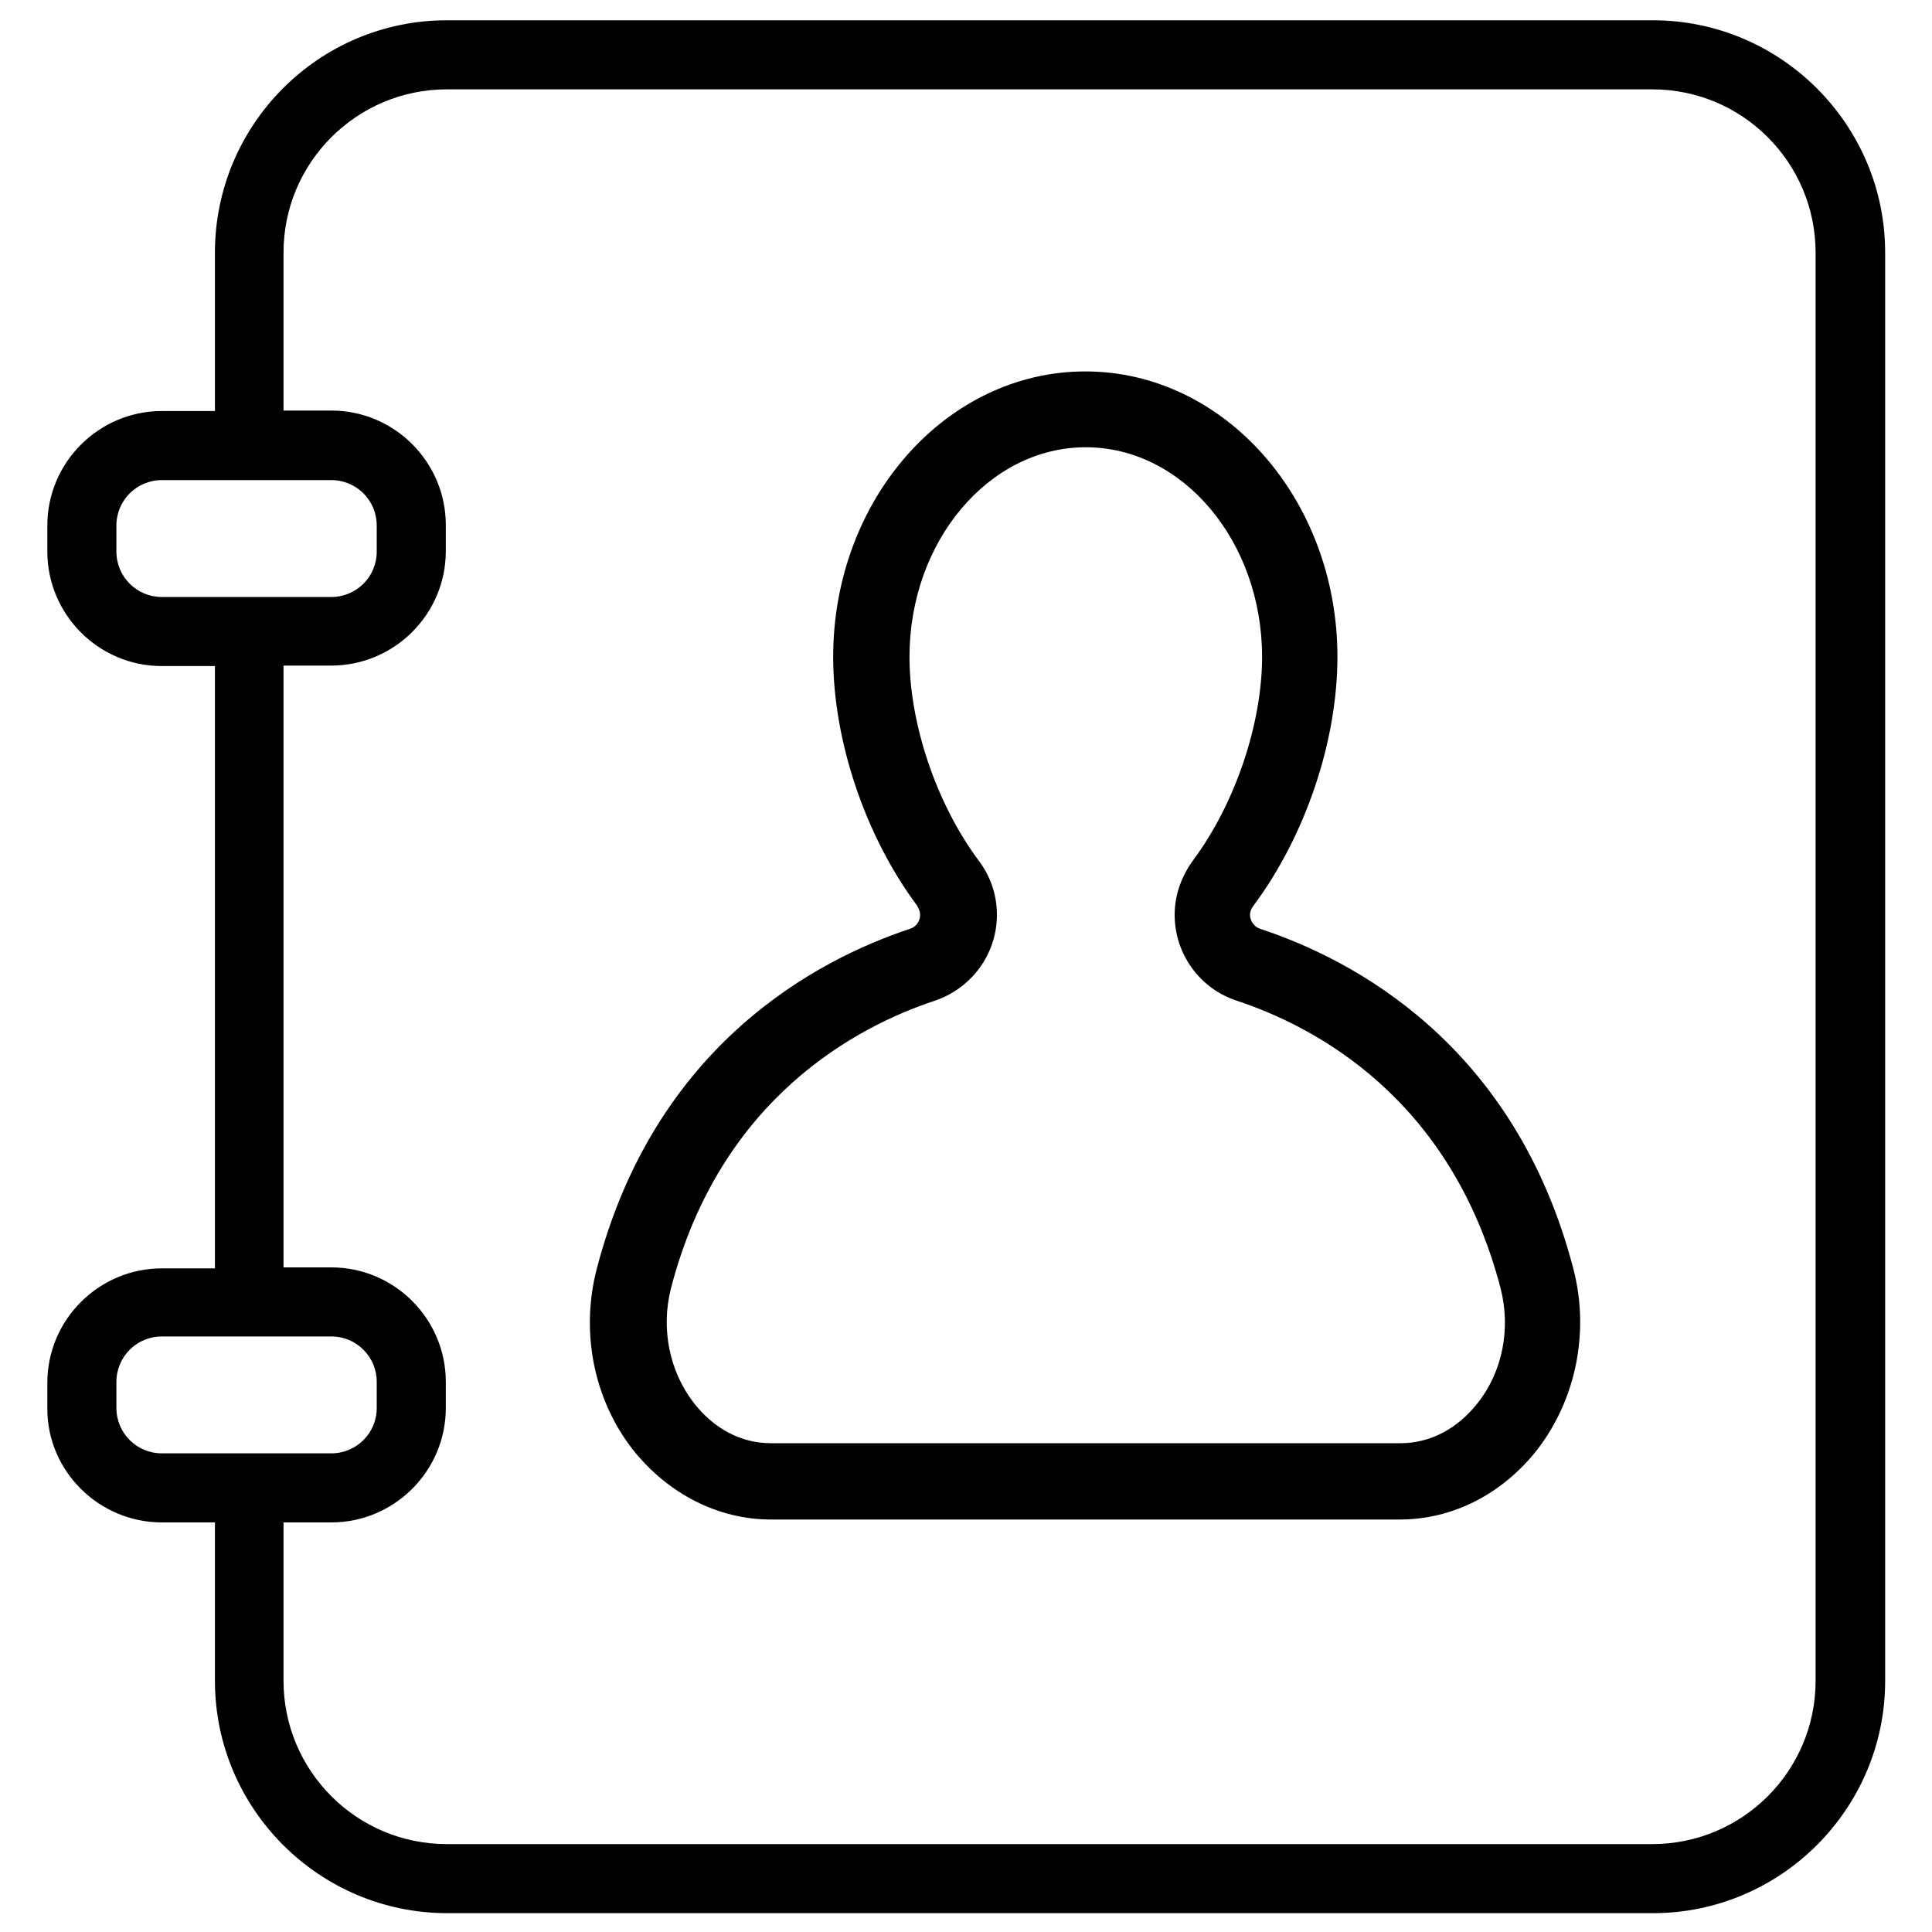
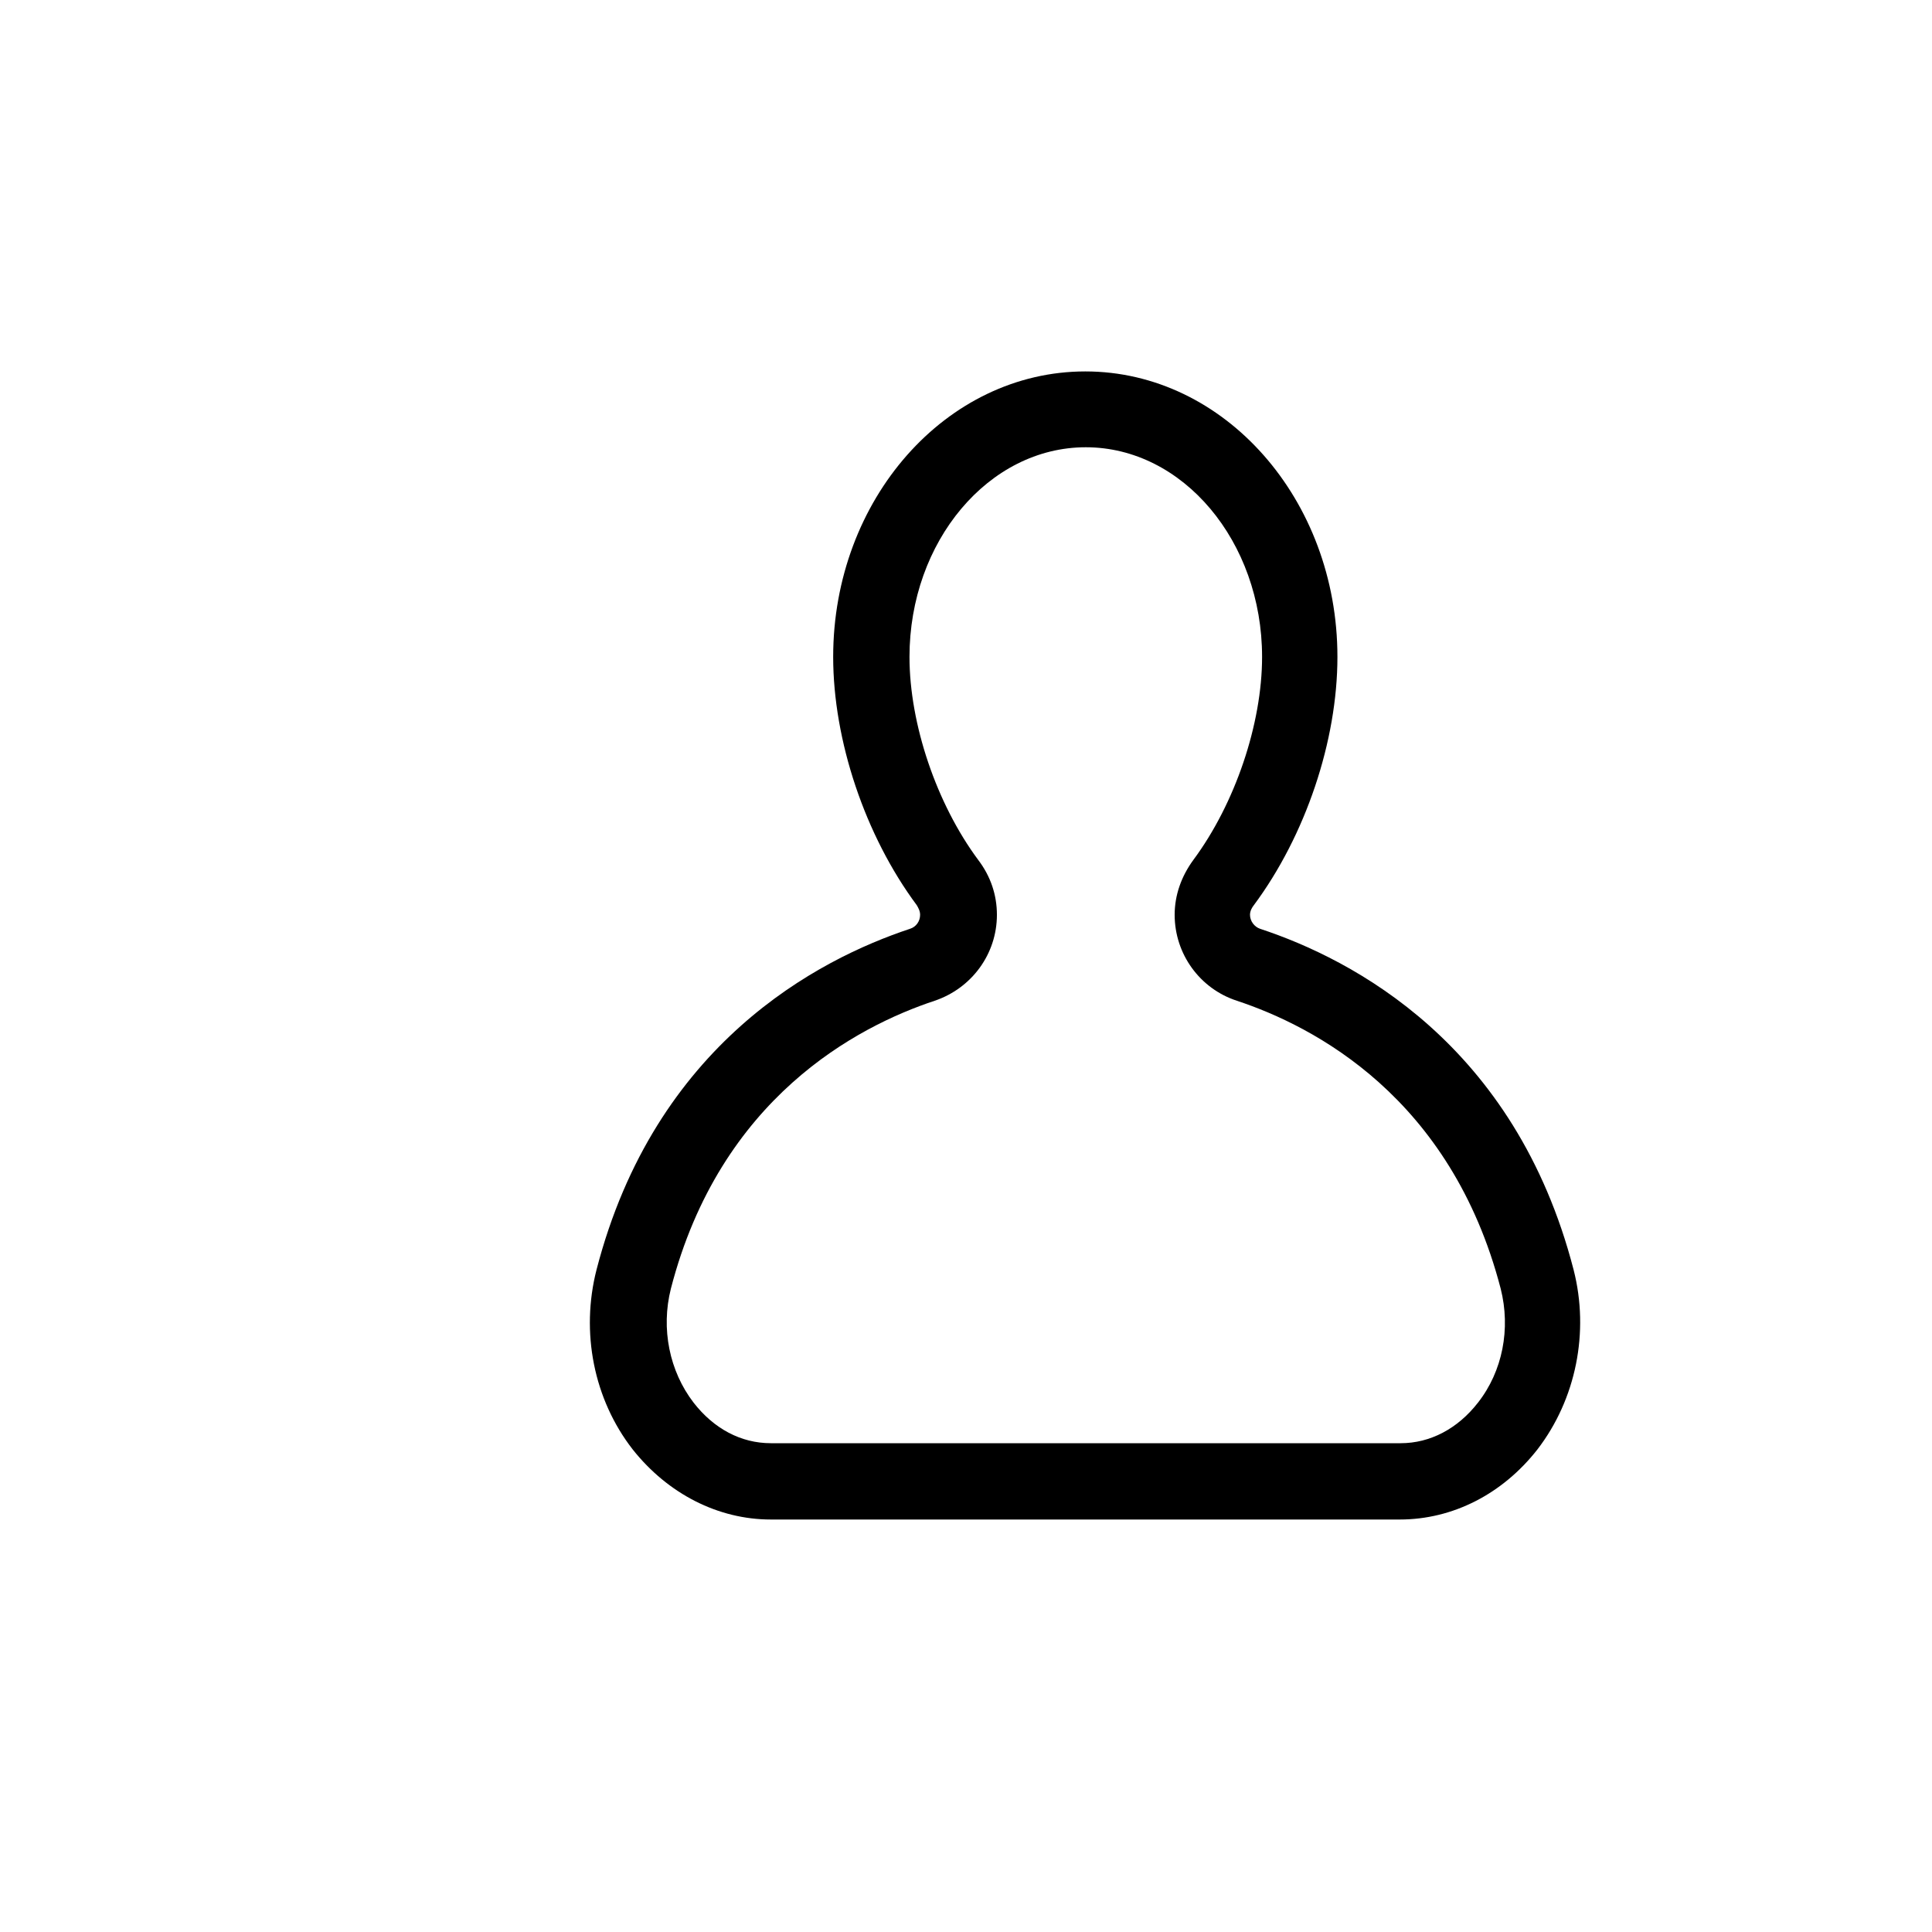
<svg xmlns="http://www.w3.org/2000/svg" version="1.1" id="Layer_1" x="0px" y="0px" width="400px" height="400px" viewBox="0 0 400 400" enable-background="new 0 0 400 400" xml:space="preserve">
-   <path d="M33.5,315.2h11V348c0,26.5,21.6,48.1,48.1,48.1h249.6c26.5,0,48.1-21.6,48.1-48.1V52.3c0-26.5-21.6-48.1-48.1-48.1H92.5  C66,4.2,44.5,25.8,44.5,52.3v32.8h-11c-13,0-23.7,10.6-23.7,23.7v5.4c0,13,10.6,23.7,23.7,23.7h11v124.7h-11  c-13,0-23.7,10.6-23.7,23.7v5.4C9.8,304.6,20.5,315.2,33.5,315.2z M58.7,52.3c0-18.7,15.2-33.8,33.8-33.8h249.6  c18.7,0,33.8,15.2,33.8,33.8V348c0,18.7-15.2,33.8-33.8,33.8H92.5c-18.7,0-33.8-15.2-33.8-33.8v-32.8h9.9c13,0,23.7-10.6,23.7-23.7  v-5.4c0-13-10.6-23.7-23.7-23.7h-9.9V137.8h9.9c13,0,23.7-10.6,23.7-23.7v-5.4c0-13-10.6-23.7-23.7-23.7h-9.9V52.3z M33.5,123.6  c-5.2,0-9.4-4.2-9.4-9.4v-5.4c0-5.2,4.2-9.4,9.4-9.4h11h7.1h7.1h9.9c5.2,0,9.4,4.2,9.4,9.4v5.4c0,5.2-4.2,9.4-9.4,9.4h-9.9h-7.1  h-7.1H33.5z M24.1,286.1c0-5.2,4.2-9.4,9.4-9.4h11h7.1h7.1h9.9c5.2,0,9.4,4.2,9.4,9.4v5.4c0,5.2-4.2,9.4-9.4,9.4h-9.9h-7.1h-7.1h-11  c-5.2,0-9.4-4.2-9.4-9.4V286.1z" />
  <path d="M159.6,314.6h130.2c11,0,21.3-5.3,28.5-14.5c8-10.4,10.8-24.3,7.5-37.2c-12.1-46.8-45.8-64.3-64.9-70.6  c-1.2-0.4-2.1-1.6-2.1-2.9c0-0.8,0.4-1.5,0.8-2c10.7-14.4,17.3-34,17.3-51.4c0-32.6-23.4-59.1-52.2-59.1  c-28.8,0-52.2,26.5-52.2,59.1c0,17.3,6.6,37,17.3,51.4c0.3,0.5,0.7,1.2,0.7,2c0,1.3-0.8,2.5-2.1,2.9c-19,6.3-52.8,23.8-64.9,70.6  c-3.3,12.9-0.6,26.8,7.5,37.2C138.3,309.3,148.7,314.6,159.6,314.6z M138.9,266.8c10.2-39.5,38.6-54.3,54.6-59.6  c7.7-2.6,12.9-9.7,12.9-17.8c0-4.1-1.3-8-3.9-11.4c-8.6-11.6-14.2-28.1-14.2-42c0-23.9,16.4-43.4,36.5-43.4  c20.1,0,36.5,19.5,36.5,43.4c0,13.9-5.6,30.4-14.2,42c-2.5,3.4-3.9,7.3-3.9,11.4c0,8.1,5.2,15.3,12.9,17.8c16,5.3,44.3,20,54.6,59.6  c2.1,8.3,0.4,17.1-4.7,23.6c-4.2,5.4-9.9,8.4-16,8.4H159.6c-6.2,0-11.8-3-16-8.4C138.6,283.9,136.8,275.1,138.9,266.8z" />
</svg>